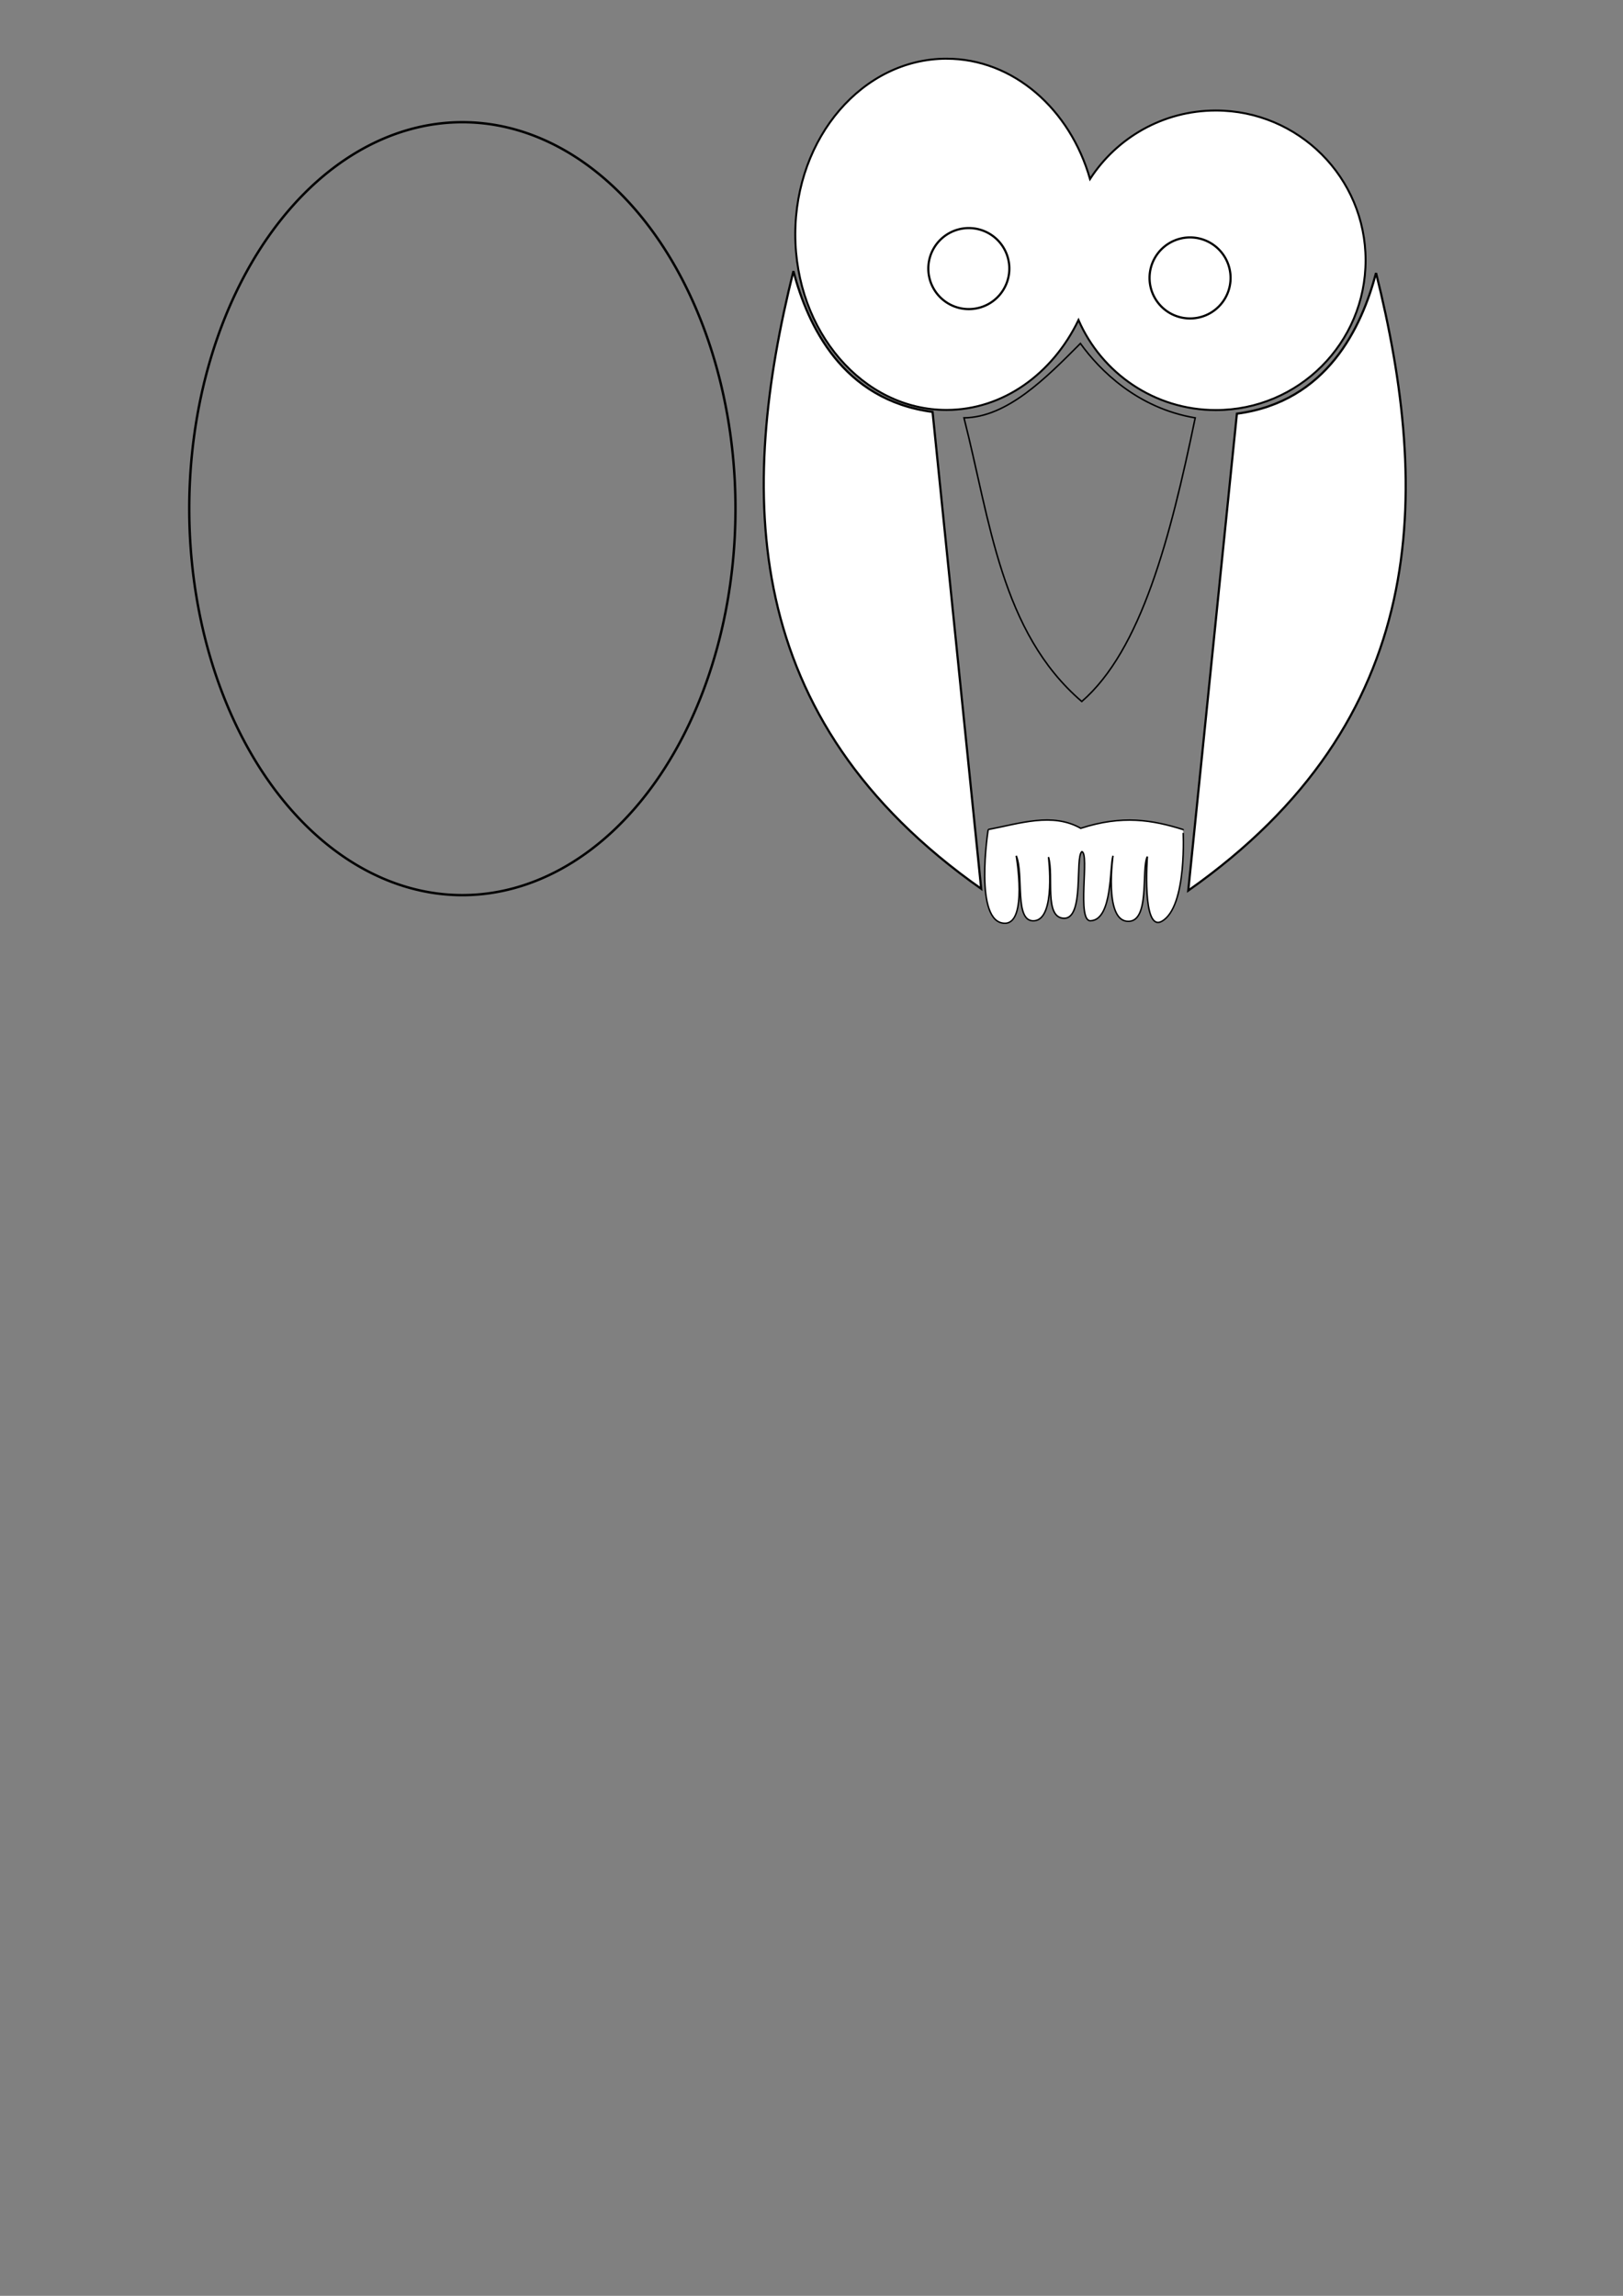
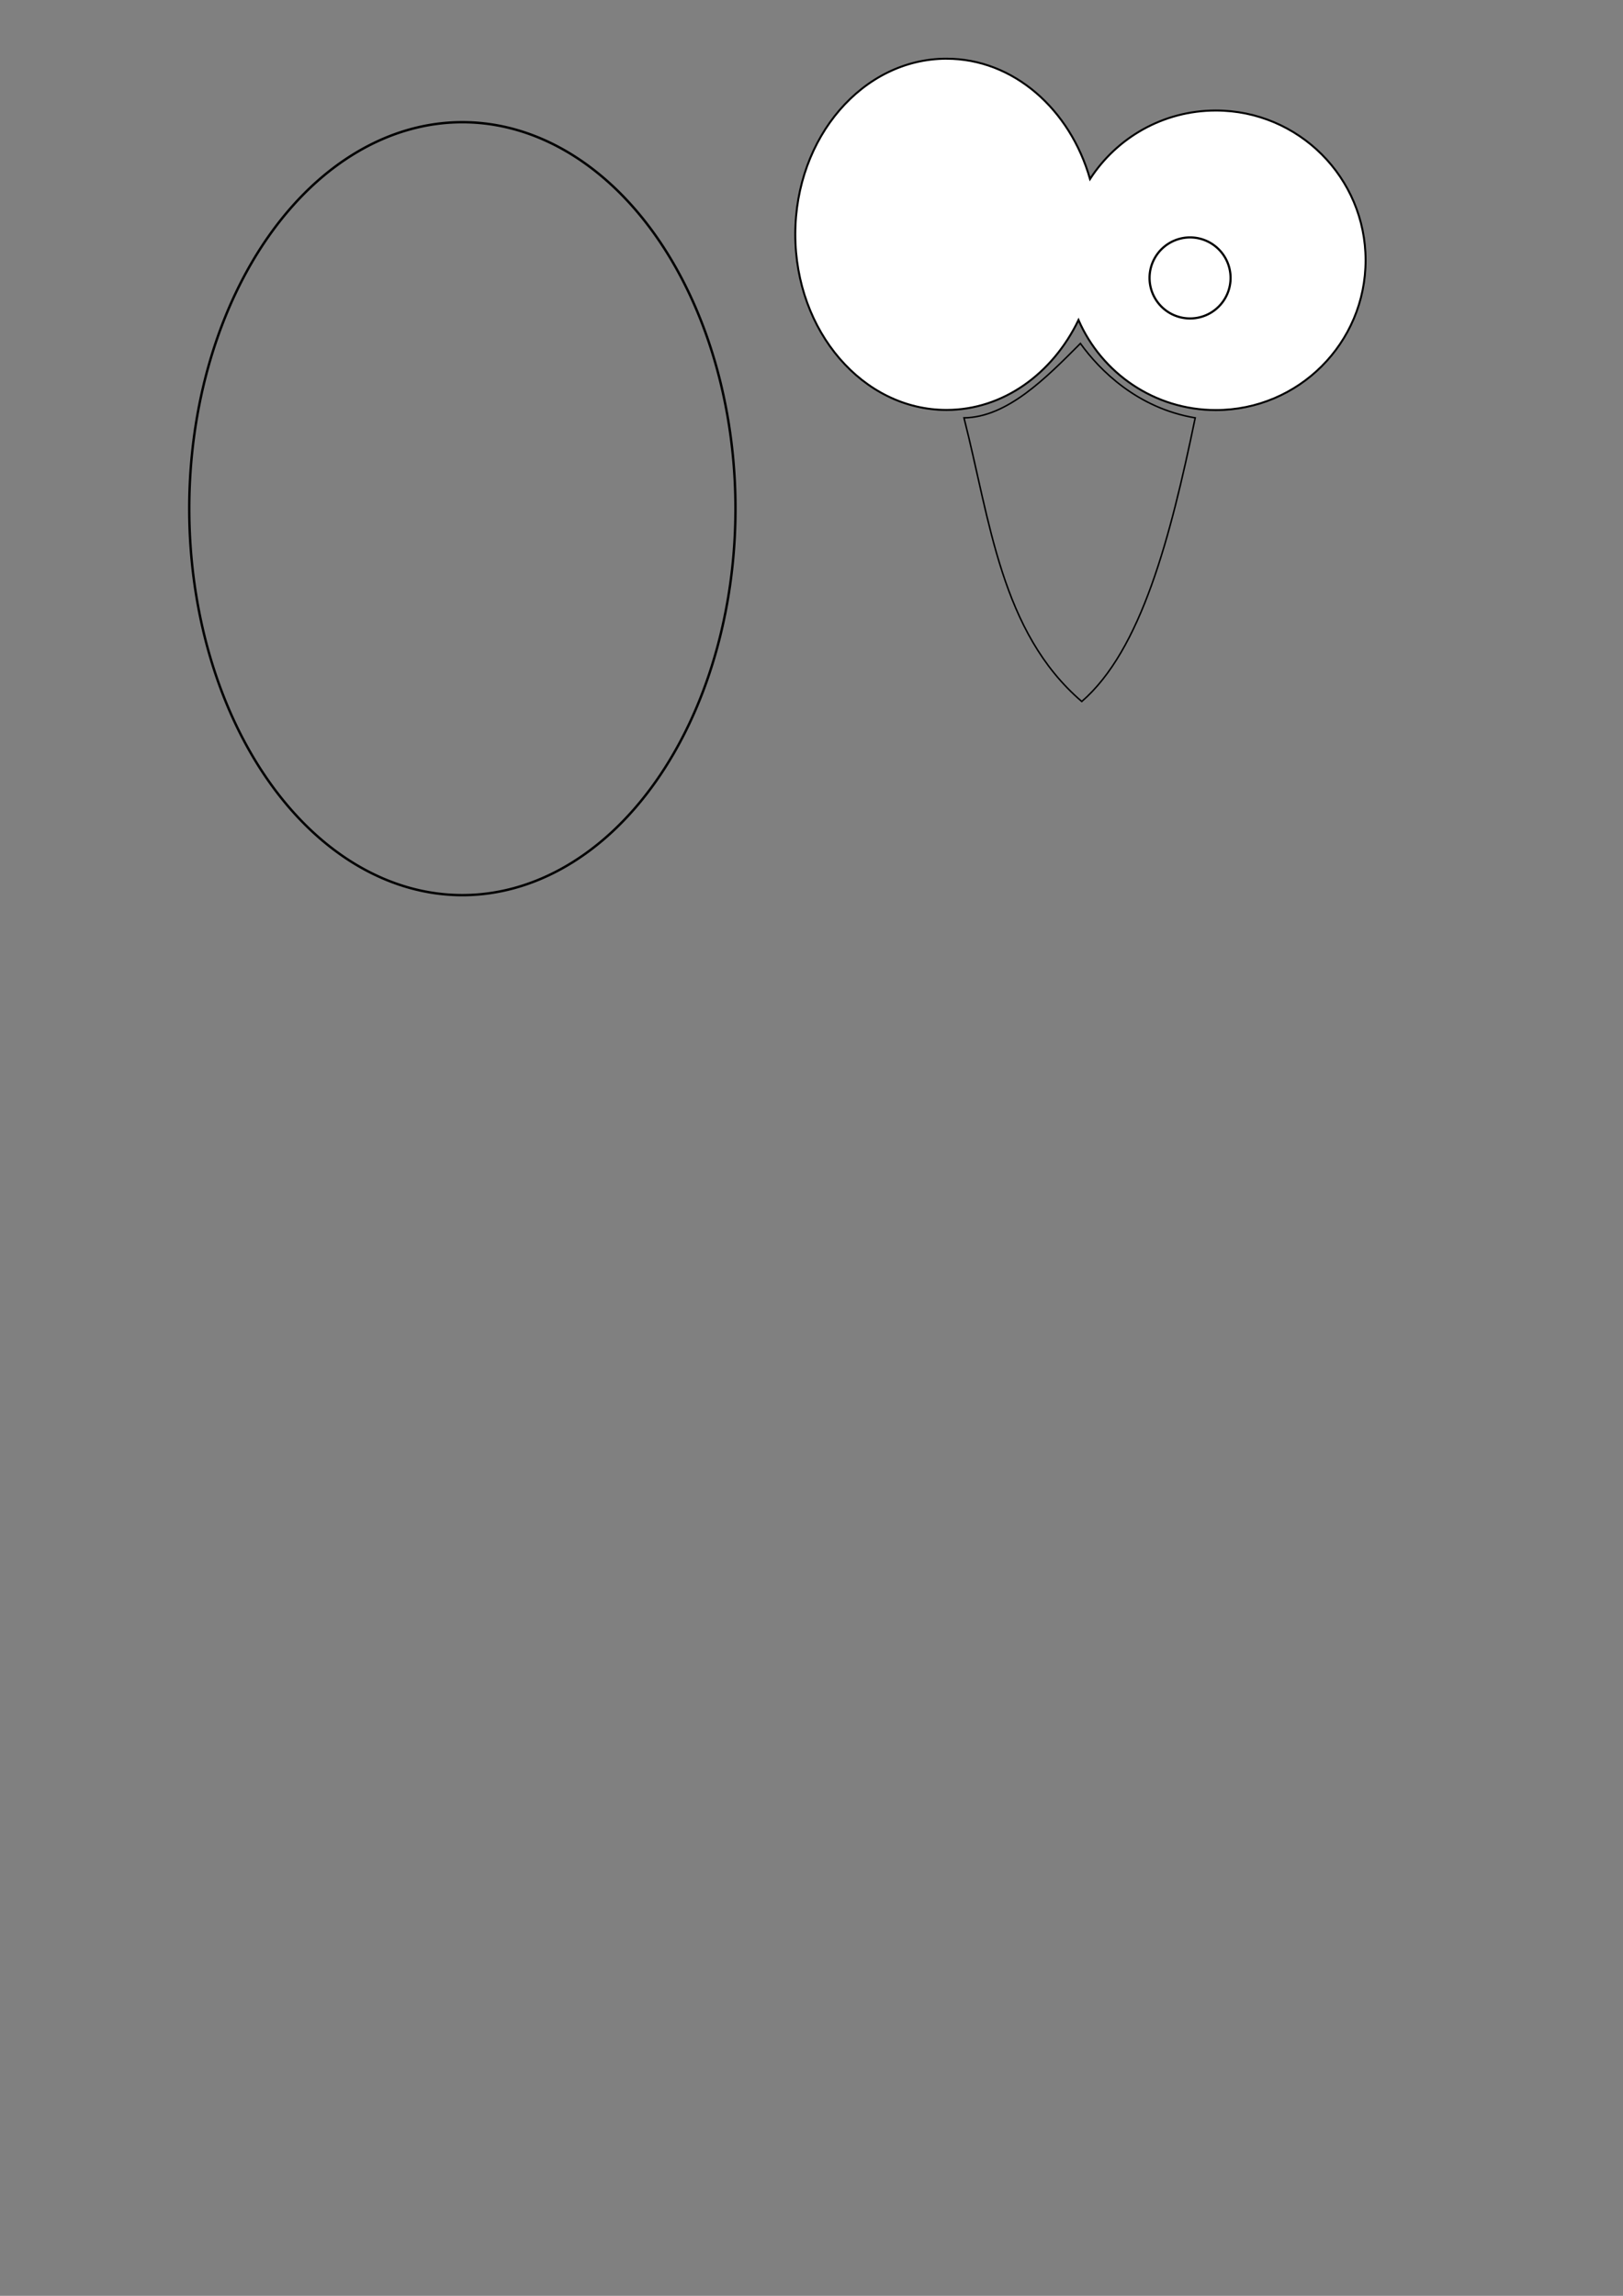
<svg xmlns="http://www.w3.org/2000/svg" xmlns:ns1="http://www.inkscape.org/namespaces/inkscape" xmlns:ns2="http://sodipodi.sourceforge.net/DTD/sodipodi-0.dtd" width="744.094" height="1052.362" id="svg2" version="1.1" ns1:version="0.48.5 r10040" ns2:docname="Owls.dxf">
  <rect width="100%" height="100%" fill="#808080" stroke="none" />
  <defs id="defs4" />
  <ns2:namedview id="base" pagecolor="#ffffff" bordercolor="#666666" borderopacity="1.0" ns1:pageopacity="0.0" ns1:pageshadow="2" ns1:zoom="0.34" ns1:cx="32.505402" ns1:cy="362.01137" ns1:document-units="px" ns1:current-layer="layer1" showgrid="false" ns1:window-width="1366" ns1:window-height="705" ns1:window-x="-8" ns1:window-y="-8" ns1:window-maximized="1" />
  <g ns1:label="Layer 1" ns1:groupmode="layer" id="layer1">
    <path ns2:type="arc" style="fill:none;stroke:#000000;stroke-width:1;stroke-linecap:round;stroke-linejoin:miter;stroke-miterlimit:4;stroke-opacity:1;stroke-dasharray:none;stroke-dashoffset:0" id="path3083" ns2:cx="203.09657" ns2:cy="457.9332" ns2:rx="113.93222" ns2:ry="160.31569" d="m 317.029,457.933 a 113.932,160.316 0 1 1 -227.864,0 113.932,160.316 0 1 1 227.864,0 z" transform="matrix(1.099,0,0,1.105,-11.226,-272.852)" />
    <path style="fill:#ffffff;stroke:#000000;stroke-width:0.902;stroke-linecap:round;stroke-linejoin:miter;stroke-miterlimit:4;stroke-opacity:1;stroke-dasharray:none;stroke-dashoffset:0" d="m 433.928,26.908 c -38.281,0 -69.313,36.041 -69.313,80.5 0,44.459 31.031,80.5 69.313,80.5 25.999,0 48.67,-16.623 60.531,-41.219 10.579,24.285 34.789,41.281 62.969,41.281 37.918,0 68.656,-30.738 68.656,-68.656 0,-37.918 -30.738,-68.656 -68.656,-68.656 -24.193,0 -45.459,12.498 -57.688,31.406 -9.145,-32.039 -35.157,-55.156 -65.812,-55.156 z" id="path2985" ns1:connector-curvature="0" />
    <path style="fill:none;stroke:#000000;stroke-width:0.7px;stroke-linecap:butt;stroke-linejoin:miter;stroke-opacity:1" d="m 441.951,191.539 c 19.836,-0.254 37.471,-18.145 53.381,-34.104 8.834,12.294 26.127,29.664 52.634,34.104 -11.422,55.166 -24.799,106.422 -52.007,130.017 -37.145,-31.854 -42.022,-83.068 -54.007,-130.017 z" id="path3005" ns1:connector-curvature="0" ns2:nodetypes="ccccc" />
-     <path style="fill:#ffffff;stroke:#000000;stroke-width:1px;stroke-linecap:butt;stroke-linejoin:miter;stroke-opacity:1" d="m 363.751,124.282 c 6.546,24.838 22.43,59.096 63.799,64.536 l 22.298,218.587 C 338.533,329.132 338.643,225.292 363.751,124.282 z" id="path3027" ns1:connector-curvature="0" ns2:nodetypes="cccc" />
-     <path style="fill:#ffffff;stroke:#000000;stroke-width:1px;stroke-linecap:butt;stroke-linejoin:miter;stroke-opacity:1" d="m 630.877,125.096 c -6.546,24.838 -22.43,59.096 -63.799,64.536 l -22.298,218.587 c 111.315,-78.273 111.204,-182.112 86.097,-283.122 z" id="path3027-4" ns1:connector-curvature="0" ns2:nodetypes="cccc" />
-     <path ns2:type="arc" style="fill:none;stroke:#000000;stroke-width:1;stroke-linecap:round;stroke-linejoin:miter;stroke-miterlimit:4;stroke-opacity:1;stroke-dasharray:none;stroke-dashoffset:0" id="path3007" ns2:cx="135.71428" ns2:cy="336.64789" ns2:rx="18.571428" ns2:ry="18.571428" d="m 154.286,336.648 a 18.571,18.571 0 1 1 -37.143,0 18.571,18.571 0 1 1 37.143,0 z" transform="translate(308.463,-213.529)" />
    <path transform="translate(409.892,-209.243)" ns2:type="arc" style="fill:none;stroke:#000000;stroke-width:1;stroke-linecap:round;stroke-linejoin:miter;stroke-miterlimit:4;stroke-opacity:1;stroke-dasharray:none;stroke-dashoffset:0" id="path3007-7" ns2:cx="135.71428" ns2:cy="336.64789" ns2:rx="18.571428" ns2:ry="18.571428" d="m 154.286,336.648 a 18.571,18.571 0 1 1 -37.143,0 18.571,18.571 0 1 1 37.143,0 z" />
-     <path style="fill:#ffffff;stroke:#000000;stroke-width:0.674px;stroke-linecap:butt;stroke-linejoin:miter;stroke-opacity:1" d="m 453.054,380.254 c 14.561,-2.788 29.501,-7.94 42.434,-0.573 19.148,-6.2 32.857,-3.821 46.909,0.573 -5.8e-4,-0.002 2.094,35.365 -9.725,42.033 -9.267,5.228 -6.642,-29.63 -6.642,-29.63 -2.947,5.403 1.601,30.905 -9.487,29.619 -10.382,-1.203 -6.267,-29.994 -6.267,-29.994 -1.573,4.683 -0.096,29.403 -10.287,29.785 -6.471,0.243 -0.372,-30.886 -3.994,-31.691 -3.239,2.591 1.269,30.844 -8.222,30.545 -9.223,-0.291 -4.526,-19.247 -7.072,-28.067 0,0 3.494,28.249 -6.429,29.212 -9.498,0.922 -4.711,-21.101 -8.358,-29.785 0,0 5.308,30.863 -5.143,30.931 -14.548,0.094 -7.715,-42.959 -7.715,-42.959 z" id="path3085" ns1:connector-curvature="0" ns2:nodetypes="cccscscscscscsc" />
  </g>
</svg>